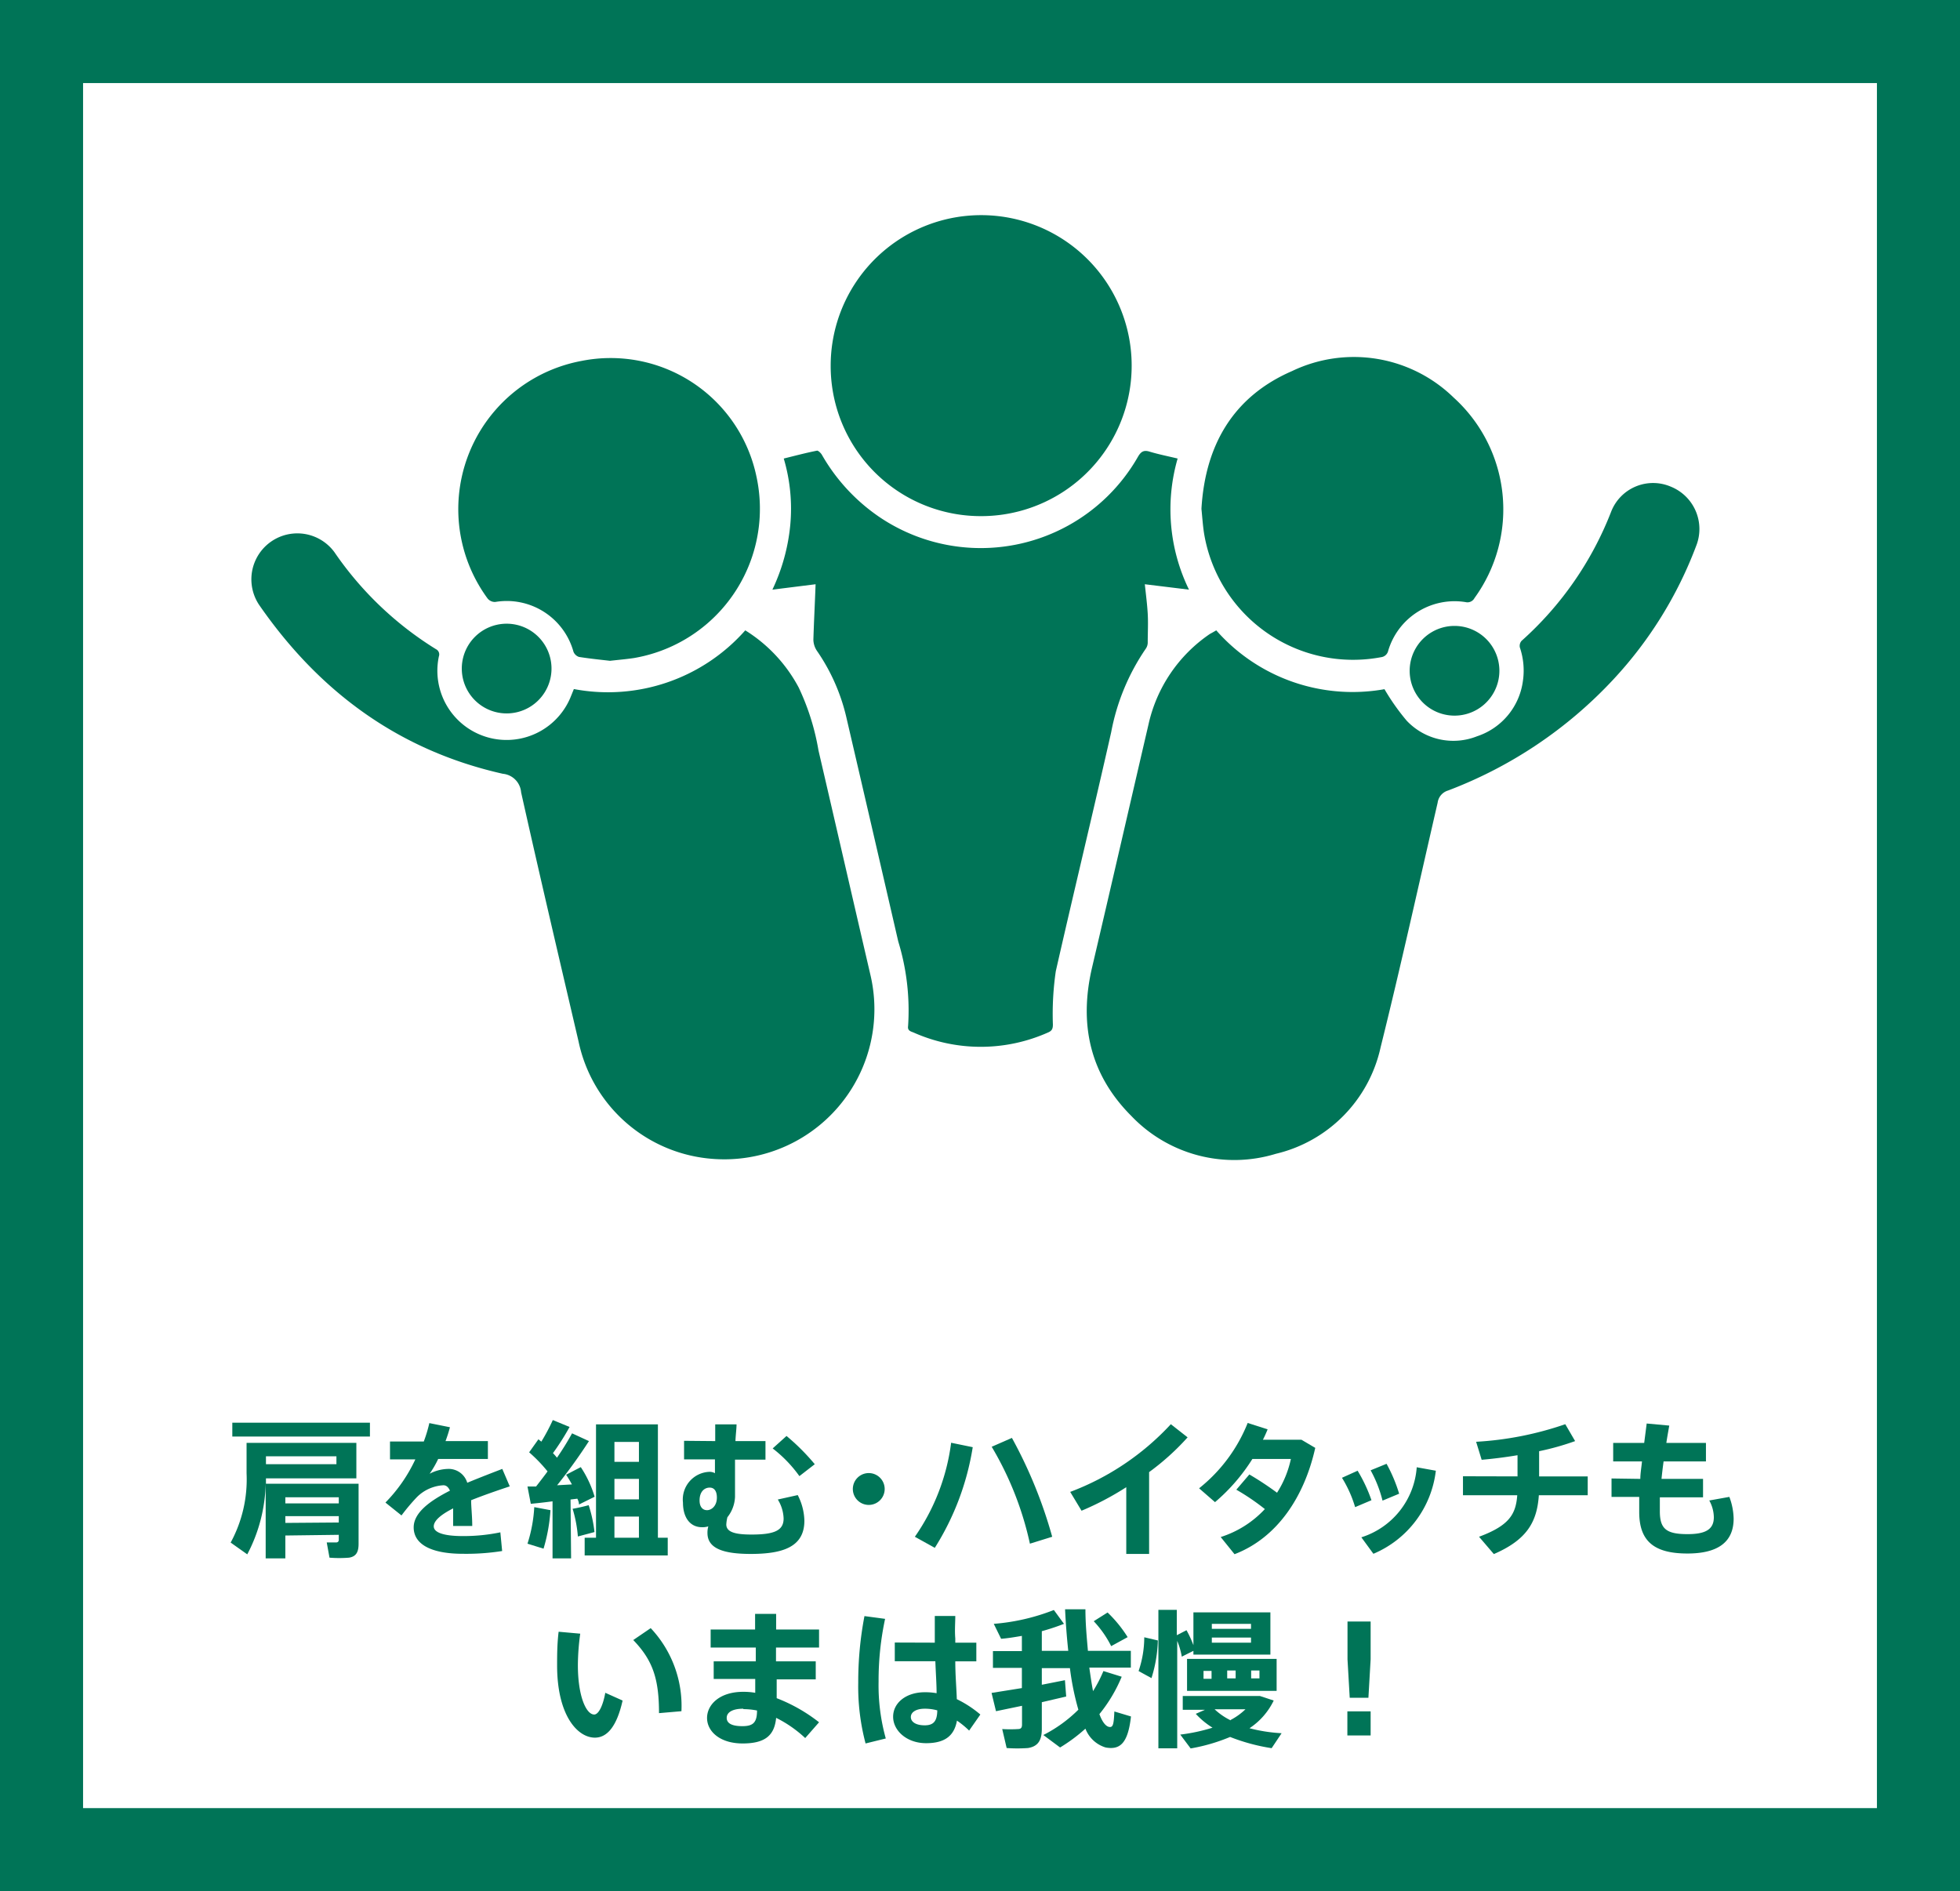
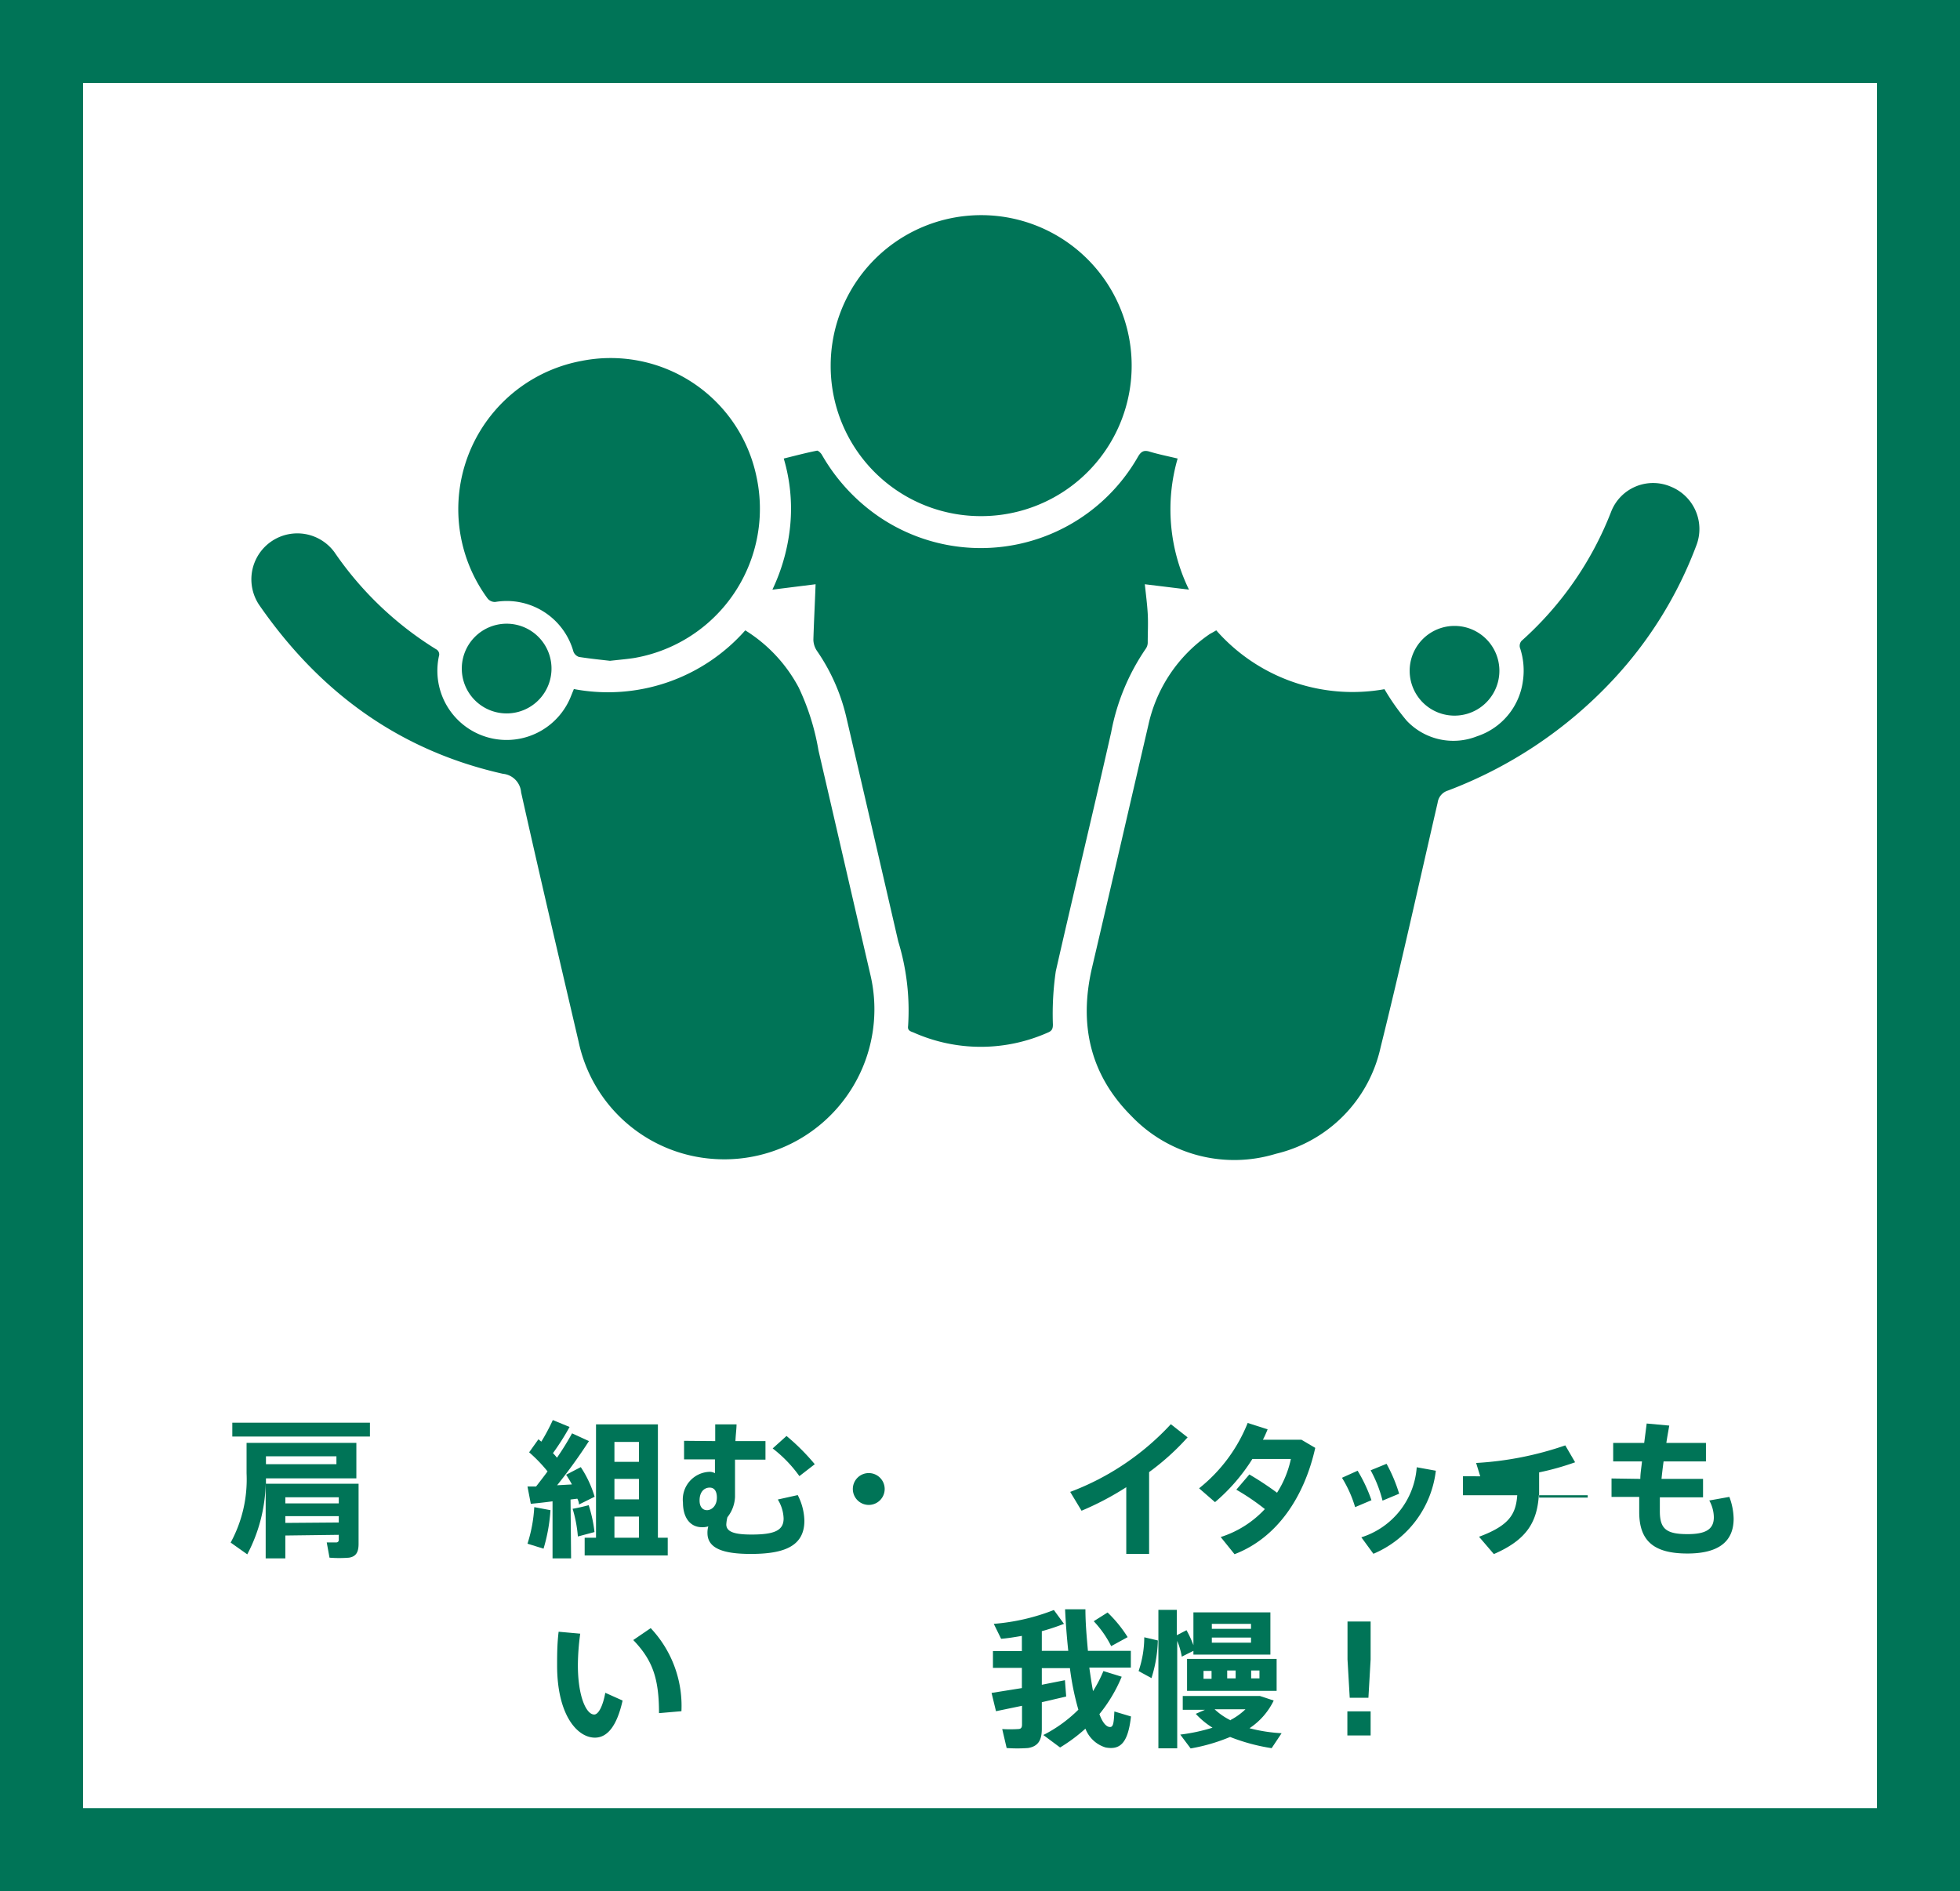
<svg xmlns="http://www.w3.org/2000/svg" viewBox="0 0 141.57 136.6">
  <defs>
    <style>.cls-1{fill:#007457;}</style>
  </defs>
  <g id="レイヤー_2" data-name="レイヤー 2">
    <g id="txt">
      <path class="cls-1" d="M20.61,110.91v1.65H19.19v-5.41a11.48,11.48,0,0,1-1.33,5.12l-1.2-.85a9.54,9.54,0,0,0,1.15-5v-2.2h7.93v2.56H19.21c0,.13,0,.26,0,.39H25.9v4.34c0,.6-.18.92-.69,1a8.77,8.77,0,0,1-1.41,0l-.2-1.1c.24,0,.59,0,.69,0s.18-.07.18-.18v-.37Zm6.11-8.15v1H16.78v-1Zm-2.42,3v-.57H19.21v.57Zm.17,2.83v-.44H20.61v.44Zm0,1.38v-.46H20.61V110Z" />
-       <path class="cls-1" d="M36.82,107.36c-.81.27-1.84.62-2.79,1,0,.52.08,1.14.08,1.86H32.73c0-.21,0-.39,0-.58s0-.49,0-.69c-.83.42-1.4.87-1.4,1.3s.68.7,2.09.7a13,13,0,0,0,2.72-.27l.13,1.35a16.52,16.52,0,0,1-2.84.2c-2.22,0-3.55-.65-3.55-1.91,0-1.07,1.2-1.93,2.62-2.65-.12-.27-.28-.39-.47-.39a2.93,2.93,0,0,0-1.93.87A14.63,14.63,0,0,0,29,109.46l-1.16-.93A11.15,11.15,0,0,0,30,105.41H28.17v-1.29h2.44a9.88,9.88,0,0,0,.4-1.33l1.49.3a10.33,10.33,0,0,1-.32,1h3.06v1.29H31.65a7.08,7.08,0,0,1-.62,1.07,3,3,0,0,1,1.31-.35,1.4,1.4,0,0,1,1.41,1c.94-.39,1.88-.75,2.53-1Z" />
      <path class="cls-1" d="M41.25,112.56H39.91v-4.12c-.59.08-1.15.14-1.57.18l-.24-1.25.62,0c.28-.36.56-.72.83-1.09a10.74,10.74,0,0,0-1.33-1.38l.67-.94.21.17a14.6,14.6,0,0,0,.83-1.56l1.21.5a17.91,17.91,0,0,1-1.2,1.89,4.28,4.28,0,0,1,.29.33,20.07,20.07,0,0,0,1.09-1.76l1.22.56a38.86,38.86,0,0,1-2.3,3.19l1.07-.06a8.1,8.1,0,0,0-.42-.7l1.06-.55a8,8,0,0,1,1,2.14l-1.13.56q0-.19-.12-.42l-.49.06Zm-1.49-3.48a12.42,12.42,0,0,1-.5,2.78l-1.16-.36a10.5,10.5,0,0,0,.49-2.64Zm2.76-.36a9.75,9.75,0,0,1,.42,1.94l-1.2.32a9.42,9.42,0,0,0-.38-2C41.77,108.91,42.14,108.82,42.52,108.72Zm.53,2.35v-8.19h4.47v8.19h.71v1.28h-6v-1.28Zm3.1-5.48v-1.44H44.38v1.44Zm0,2.71v-1.48H44.38v1.48Zm0,2.77v-1.53H44.38v1.53Z" />
      <path class="cls-1" d="M135.57,6V130.6H6V6H135.57m6-6H0V136.6H141.57V0Z" />
      <path class="cls-1" d="M87.85,45.53A13.11,13.11,0,0,0,100,49.78a16.23,16.23,0,0,0,1.6,2.27,4.63,4.63,0,0,0,5.09,1.13,4.88,4.88,0,0,0,3.31-4,5.19,5.19,0,0,0-.22-2.41.55.55,0,0,1,.12-.48,24.26,24.26,0,0,0,6.48-9.35,3.25,3.25,0,0,1,4.3-1.79,3.3,3.3,0,0,1,1.83,4.29,29.26,29.26,0,0,1-6,9.66,31.58,31.58,0,0,1-11.92,8,1.06,1.06,0,0,0-.75.88c-1.36,5.89-2.66,11.8-4.12,17.67a10.14,10.14,0,0,1-7.57,7.69,10.27,10.27,0,0,1-10.43-2.73c-3-3-3.8-6.63-2.84-10.73,1.37-5.84,2.71-11.68,4.07-17.53a10.71,10.71,0,0,1,4.44-6.56C87.54,45.71,87.68,45.63,87.85,45.53Z" />
      <path class="cls-1" d="M41.45,49.77a13.23,13.23,0,0,0,12.38-4.24,10.86,10.86,0,0,1,3.86,4.13,17.33,17.33,0,0,1,1.43,4.55c1.26,5.42,2.5,10.83,3.76,16.25A10.84,10.84,0,0,1,51.54,83.71a10.71,10.71,0,0,1-9.75-8.48c-1.4-6-2.81-12-4.15-18a1.46,1.46,0,0,0-1.32-1.34C28.84,54.21,23.09,50,18.73,43.71a3.32,3.32,0,0,1,5.43-3.82,24.47,24.47,0,0,0,7.33,7,.42.42,0,0,1,.21.52,5,5,0,0,0,9.49,3Z" />
      <path class="cls-1" d="M58.91,42.2l-3.12.39a13.93,13.93,0,0,0,1.29-4.66,12.75,12.75,0,0,0-.47-4.81c.81-.2,1.6-.41,2.41-.57.09,0,.28.18.35.31a13.59,13.59,0,0,0,4.07,4.43A13.07,13.07,0,0,0,82.19,33c.23-.4.44-.51.87-.37.64.19,1.29.32,2,.49a13.22,13.22,0,0,0,.82,9.47l-3.19-.39c.08.75.17,1.44.21,2.13s0,1.37,0,2.06a.79.79,0,0,1-.13.45,15.82,15.82,0,0,0-2.51,6.05c-1.3,5.76-2.69,11.49-4,17.26A21.31,21.31,0,0,0,76.05,74c0,.31-.07.46-.36.58a11.92,11.92,0,0,1-9.7,0c-.2-.08-.45-.13-.4-.46A17,17,0,0,0,64.88,68Q63,59.84,61.11,51.72A14,14,0,0,0,59,47a1.5,1.5,0,0,1-.25-.79C58.79,44.9,58.86,43.58,58.91,42.2Z" />
      <path class="cls-1" d="M60,26.36A10.87,10.87,0,1,1,70.81,37.28,10.84,10.84,0,0,1,60,26.36Z" />
-       <path class="cls-1" d="M86.78,36.75c.27-4.58,2.28-8.1,6.55-9.95A10.32,10.32,0,0,1,105,28.72a10.89,10.89,0,0,1,1.5,14.48.57.57,0,0,1-.64.29A5,5,0,0,0,100.27,47a.6.6,0,0,1-.52.47,10.91,10.91,0,0,1-12.79-9C86.88,37.94,86.84,37.35,86.78,36.75Z" />
      <path class="cls-1" d="M44.06,47.73c-.6-.07-1.42-.15-2.24-.28a.65.65,0,0,1-.4-.38,5,5,0,0,0-5.65-3.59.68.68,0,0,1-.55-.25A10.89,10.89,0,0,1,42,26.07a10.76,10.76,0,0,1,12.64,8.36,10.94,10.94,0,0,1-8.85,13.1C45.26,47.61,44.77,47.65,44.06,47.73Z" />
      <path class="cls-1" d="M39.83,48.47a3.24,3.24,0,0,1-6.47,0,3.24,3.24,0,1,1,6.47,0Z" />
      <path class="cls-1" d="M108.3,48.45a3.24,3.24,0,0,1-6.48,0,3.24,3.24,0,1,1,6.48,0Z" />
      <path class="cls-1" d="M51.66,104.09c0-.43,0-.85,0-1.21h1.54c0,.31-.06.74-.08,1.21h2.17v1.34H53.09c0,.77,0,1.49,0,1.87s0,.49,0,.82a2.52,2.52,0,0,1-.55,1.47,2.75,2.75,0,0,0-.08.52c0,.57.68.73,1.83.73,1.66,0,2.31-.3,2.31-1.16a2.77,2.77,0,0,0-.42-1.37l1.44-.32a4.24,4.24,0,0,1,.48,1.85c0,1.86-1.49,2.4-3.87,2.4-2,0-3.13-.4-3.13-1.51a1.66,1.66,0,0,1,.06-.48,1.38,1.38,0,0,1-.46.06c-.84,0-1.37-.68-1.37-1.78a2,2,0,0,1,1.91-2.22.77.77,0,0,1,.4.1c0-.3,0-.64,0-1H49.41v-1.34Zm-.41,3.36c-.33,0-.72.25-.72.93,0,.47.23.7.54.7s.71-.29.71-.91c0-.45-.18-.72-.51-.72Zm7.6-1.69-1.11.86a9.44,9.44,0,0,0-1.93-2l1-.9A15.65,15.65,0,0,1,58.85,105.76Z" />
      <path class="cls-1" d="M62.74,108.7a1.15,1.15,0,1,1,1.16-1.15,1.15,1.15,0,0,1-1.16,1.15Z" />
-       <path class="cls-1" d="M70.26,104.53a19.26,19.26,0,0,1-2.74,7.27L66.08,111a15.24,15.24,0,0,0,2.62-6.79ZM76,111l-1.61.5a23.39,23.39,0,0,0-2.76-7l1.46-.64A33.36,33.36,0,0,1,76,111Z" />
      <path class="cls-1" d="M83,112.24H81.35v-4.82a21.1,21.1,0,0,1-3.23,1.7l-.82-1.36a19,19,0,0,0,7.27-4.89l1.21.95A17.9,17.9,0,0,1,83,106.33Z" />
      <path class="cls-1" d="M90.24,106.5a22.37,22.37,0,0,1,2,1.32,7.4,7.4,0,0,0,1-2.44H90.46a13.47,13.47,0,0,1-2.7,3.12l-1.15-1a11.45,11.45,0,0,0,3.51-4.72l1.44.46c-.1.25-.21.5-.34.75H94l1,.59c-.79,3.54-2.75,6.5-5.83,7.68l-1-1.24A7.4,7.4,0,0,0,91.36,109a16.68,16.68,0,0,0-2.06-1.4Z" />
      <path class="cls-1" d="M98.06,106.23a11.06,11.06,0,0,1,1,2.13l-1.18.5a8.69,8.69,0,0,0-.95-2.12Zm5.65,0a7.45,7.45,0,0,1-4.51,6l-.87-1.19a5.74,5.74,0,0,0,4-5.06Zm-3.56-.5a11.1,11.1,0,0,1,.91,2.16l-1.2.5a9.13,9.13,0,0,0-.86-2.19Z" />
-       <path class="cls-1" d="M109.61,106.64v-1.53c-.89.15-1.78.26-2.59.33l-.4-1.3a23.82,23.82,0,0,0,6.44-1.27l.71,1.22a19.13,19.13,0,0,1-2.6.73v1.82h3.51V108h-3.53c-.13,1.94-.87,3.22-3.25,4.25L106.83,111c2.15-.8,2.66-1.6,2.76-3h-3.92v-1.37Z" />
+       <path class="cls-1" d="M109.61,106.64c-.89.15-1.78.26-2.59.33l-.4-1.3a23.82,23.82,0,0,0,6.44-1.27l.71,1.22a19.13,19.13,0,0,1-2.6.73v1.82h3.51V108h-3.53c-.13,1.94-.87,3.22-3.25,4.25L106.83,111c2.15-.8,2.66-1.6,2.76-3h-3.92v-1.37Z" />
      <path class="cls-1" d="M118.48,106.82c0-.4.08-.83.12-1.26h-2.08v-1.34h2.24l.18-1.4,1.63.15c-.07.41-.15.83-.21,1.25h2.86v1.34h-3.06q-.09.66-.15,1.26h3v1.33h-3.12c0,.41,0,.76,0,1,0,1.27.45,1.66,2,1.66,1.27,0,1.9-.32,1.9-1.22a2.57,2.57,0,0,0-.33-1.21l1.45-.26a4.7,4.7,0,0,1,.31,1.57c0,1.77-1.24,2.52-3.34,2.52-2.44,0-3.48-.92-3.48-3,0-.28,0-.65,0-1.09h-2v-1.33Z" />
      <path class="cls-1" d="M41.91,118a17.26,17.26,0,0,0-.17,2.27c0,2.25.6,3.57,1.18,3.57.31,0,.63-.62.8-1.57l1.25.56c-.41,1.84-1.1,2.68-2,2.68-1.27,0-2.73-1.63-2.73-5.21,0-.74,0-1.55.11-2.44ZM47,117.6a8.19,8.19,0,0,1,2.22,6l-1.62.14c0-2.48-.45-3.82-1.86-5.28Z" />
-       <path class="cls-1" d="M54.59,120l0-1H51.33v-1.3h3.21c0-.42,0-.81,0-1.13h1.52c0,.33,0,.71,0,1.13h3.1V119H56.05c0,.33,0,.67,0,1h2.87v1.3H56.1c0,.5,0,1,0,1.36a11.83,11.83,0,0,1,3.06,1.74l-1,1.14a8.77,8.77,0,0,0-2.1-1.46c-.12,1.25-.77,1.85-2.42,1.85s-2.57-.88-2.57-1.84.9-1.89,2.61-1.89a5,5,0,0,1,.87.07l0-1H51.55V120Zm-.9,3.42c-.8,0-1.2.27-1.2.66s.36.6,1.13.6,1.06-.25,1.06-1.13h0A5.13,5.13,0,0,0,53.69,123.45Z" />
-       <path class="cls-1" d="M63.93,116.93a21.22,21.22,0,0,0-.47,4.54,14.24,14.24,0,0,0,.52,4.1l-1.46.36a16,16,0,0,1-.53-4.38,25.14,25.14,0,0,1,.45-4.82Zm3.59,1.72c0-.73,0-1.4,0-1.93H69c0,.47-.05,1.06,0,1.62v.31h1.52V120H69c0,1,.09,2,.11,2.73a8,8,0,0,1,1.7,1.11L70,125a6.46,6.46,0,0,0-.88-.72c-.19,1.06-.83,1.63-2.23,1.63S64.51,125,64.51,124s.93-1.77,2.29-1.77a4.64,4.64,0,0,1,.85.07c0-.66-.06-1.47-.09-2.31H64.63v-1.35Zm-.73,4.77c-.62,0-1,.25-1,.6s.36.6,1,.6.9-.3.91-1.08A3.35,3.35,0,0,0,66.79,123.42Z" />
      <path class="cls-1" d="M73.81,121.93v-1.46H71.72v-1.21h2.09v-1.1c-.53.09-1,.17-1.5.21l-.53-1.08a15.06,15.06,0,0,0,4.34-1l.73,1a15.78,15.78,0,0,1-1.6.53v1.42h1.91c-.1-.94-.18-1.94-.23-3H78.4c0,1.06.1,2.07.18,3h3.1v1.21h-3c.09.63.17,1.19.27,1.7a9.91,9.91,0,0,0,.75-1.45l1.32.41a10.85,10.85,0,0,1-1.61,2.7c.21.58.47.9.73.93s.31-.22.35-1.12l1.2.36c-.22,2-.83,2.42-1.83,2.24a2.26,2.26,0,0,1-1.46-1.36,11.91,11.91,0,0,1-1.83,1.36l-1.21-.9a10,10,0,0,0,2.53-1.83,19.39,19.39,0,0,1-.61-3H75.25v1.2l1.67-.33.09,1.18-1.76.41v1.92c0,.82-.26,1.27-1,1.39a10.69,10.69,0,0,1-1.54,0l-.32-1.37a9.22,9.22,0,0,0,1.14,0c.23,0,.29-.12.29-.33v-1.35l-1.88.39-.32-1.32ZM80,116.47a9.23,9.23,0,0,1,1.45,1.78l-1.19.65A7.55,7.55,0,0,0,79,117.1Z" />
      <path class="cls-1" d="M83.63,118.49a9.73,9.73,0,0,1-.46,2.72l-.93-.51a7.61,7.61,0,0,0,.41-2.44Zm2.07-.74a7.67,7.67,0,0,1,.5,1.08v-2.37h5.56v3.05H86.2v-.27l-.84.42a5.36,5.36,0,0,0-.33-1.14v7.76H83.67v-10H85v1.83Zm6.87,7.44-.72,1.08a13.94,13.94,0,0,1-3-.81,13.19,13.19,0,0,1-2.85.83l-.75-1a13.1,13.1,0,0,0,2.33-.5,5.7,5.7,0,0,1-1.21-1l.66-.29H85.43v-1H91l1,.33a5,5,0,0,1-1.75,2A11.61,11.61,0,0,0,92.57,125.19Zm-.36-5.37v2.31H85.74v-2.31Zm-5.28,1.44h.58v-.57h-.58Zm.6-3.61h2.83v-.36H87.53Zm0,1h2.83v-.37H87.53Zm1.36,5.58a4.58,4.58,0,0,0,1.07-.77H87.73A4.68,4.68,0,0,0,88.89,124.26Zm.36-3v-.57h-.61v.57Zm1.72,0v-.57h-.6v.57Z" />
      <path class="cls-1" d="M99,123.61v1.74H97.32v-1.74Zm0-6.49v2.74l-.16,2.77H97.49l-.16-2.77v-2.74Z" />
    </g>
  </g>
</svg>